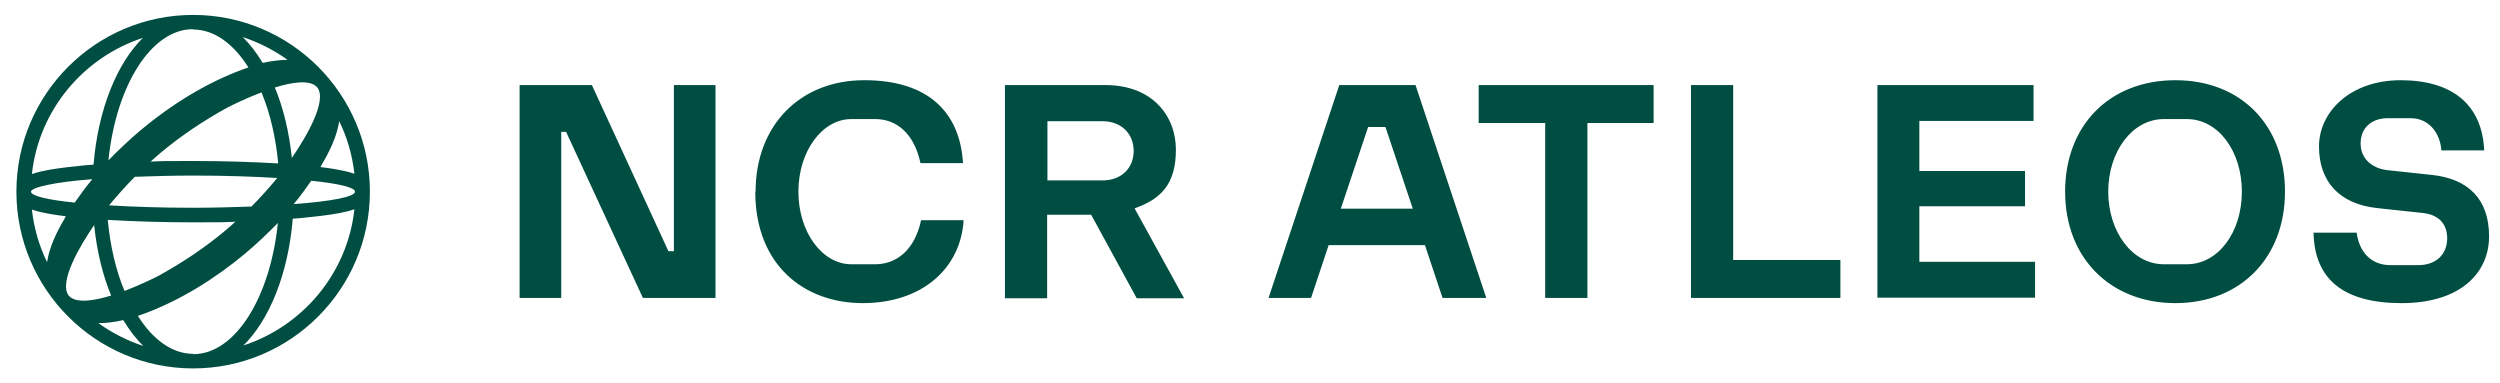
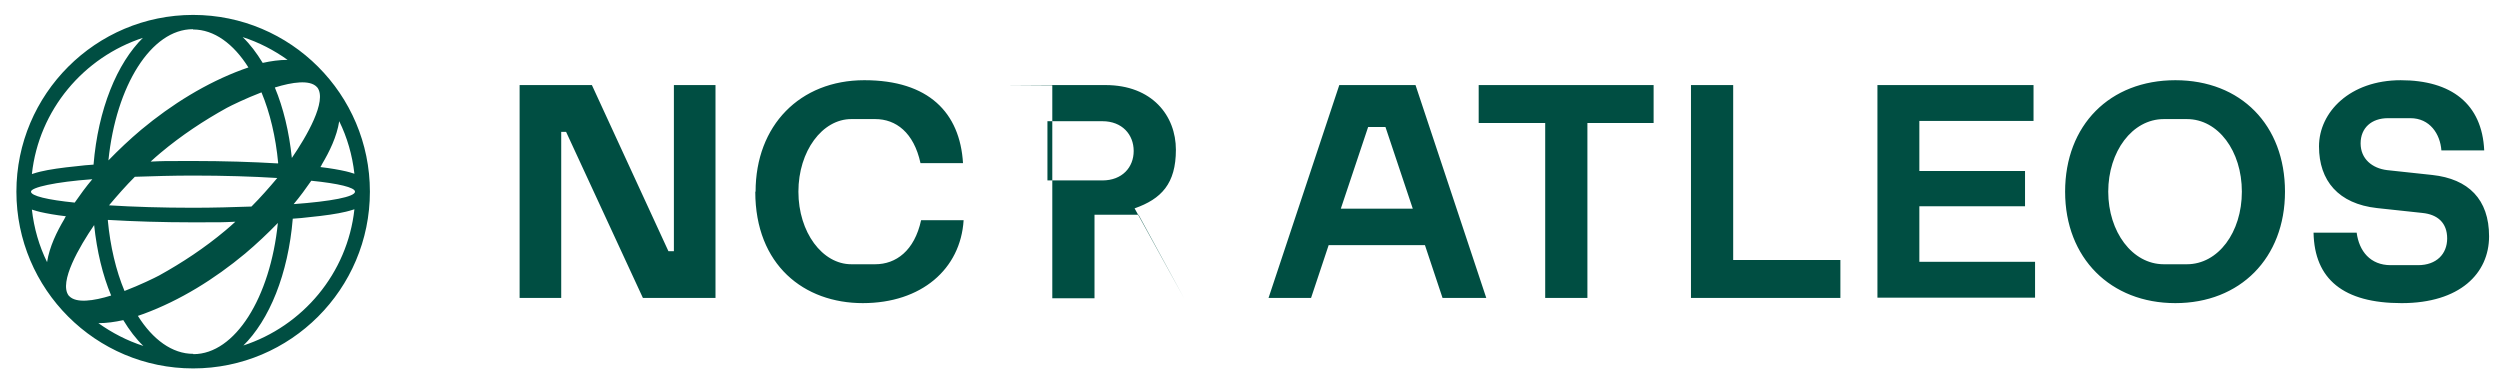
<svg xmlns="http://www.w3.org/2000/svg" fill="none" height="276" viewBox="0 0 1800 276" width="1800">
-   <path d="m373.906 61.249h52.259l55.103 119.607h3.936v-119.607h29.956v153.281h-52.26l-55.321-119.607h-3.498v119.607h-29.957v-153.281zm170.117 76.75c0-47.668 31.924-80.248 78.28-80.248s68.878 23.397 71.065 59.694h-30.613c-4.81-22.085-17.711-31.706-32.58-31.706h-17.274c-20.773 0-38.047 22.959-38.047 52.26 0 29.3 17.274 52.259 38.047 52.259h17.274c14.869 0 28.207-9.621 33.018-31.705h30.612c-2.187 35.204-30.394 59.694-72.595 59.694s-77.406-27.333-77.406-80.248zm179.738-76.75h72.158c33.674 0 50.729 22.085 50.729 46.575 0 24.49-10.496 35.423-29.738 42.201l35.642 64.723h-34.111l-32.799-60.131h-31.706v60.131h-30.393v-153.28zm69.971 68.659c14.213 0 22.522-9.402 22.522-21.21 0-11.807-8.309-21.428-22.522-21.428h-39.577v42.638zm170.774-68.659h54.664l50.95 153.281h-31.49l-12.68-38.047h-69.316l-12.682 38.047h-30.613l50.948-153.281zm52.694 88.995-19.677-58.82h-12.463l-19.68 58.82zm95.34-61.662h-47.89v-27.332h125.95v27.332h-47.67v125.948h-30.39zm104.96-27.332h30.39v125.948h77.19v27.333h-107.58zm134.25 0h112.39v25.802h-82.21v36.079h76.09v25.364h-76.09v40.015h83.31v25.802h-113.49v-153.28zm135.13 76.75c0-47.887 32.15-80.248 79.38-80.248s78.93 32.362 78.93 80.248c0 47.886-32.36 80.248-78.93 80.248-46.58 0-79.38-32.362-79.38-80.248zm71.07 52.259h16.62c22.52 0 39.57-22.959 39.57-52.259 0-29.301-17.05-52.26-39.57-52.26h-16.62c-22.74 0-40.02 23.397-40.02 52.26s17.28 52.259 40.02 52.259zm107.8-22.74h31.05c1.75 13.338 9.84 23.396 24.49 23.396h19.68c13.33 0 20.99-8.09 20.99-19.242 0-11.151-6.78-17.274-17.93-18.367l-32.58-3.499c-27.77-3.061-41.77-19.679-41.77-44.388 0-24.708 22.31-47.667 58.82-47.667 36.52 0 58.6 17.055 60.13 50.51h-30.83c-.87-11.808-8.31-23.178-22.3-23.178h-16.18c-11.81 0-19.68 6.997-19.68 18.149 0 11.151 8.31 17.93 19.02 19.242l32.58 3.498c26.02 2.843 40.89 17.493 40.89 44.17 0 26.676-20.99 48.105-62.97 48.105s-62.76-17.274-63.41-50.729zm-1526.685-156.779c-70.19 0-127.26 57.07-127.26 127.26s57.07 127.26 127.26 127.26c70.19 0 127.26-57.07 127.26-127.26s-57.07-127.26-127.26-127.26zm0 244.024c-15.087 0-29.082-10.277-39.796-27.332 1.531-.438 2.843-1.094 4.373-1.531 26.021-9.621 50.729-24.927 72.814-43.295 8.309-6.997 16.181-14.431 23.615-22.084-5.466 53.79-30.831 94.461-60.787 94.461zm-89.213-41.545s-.219-.219-.437-.438c-7.216-9.621 7.872-35.423 18.367-50.729 1.968 18.805 6.122 36.079 12.245 50.729-12.682 3.936-25.146 5.686-30.175.438zm89.213-191.984c15.088 0 29.082 10.277 39.796 27.332-1.53.437-2.842 1.093-4.373 1.531-26.02 9.621-50.729 24.927-72.814 43.295-8.309 6.997-16.18 14.432-23.615 22.085 5.466-53.791 30.831-94.461 60.788-94.461zm88.995 41.327s.218.437.437.437c7.216 9.621-7.872 35.423-18.367 50.73-1.968-18.805-6.123-36.079-12.245-50.73 12.682-3.936 25.146-5.685 30.175-.437zm-130.977 64.723c13.12-.437 27.113-.874 41.983-.874 22.303 0 43.076.656 60.569 1.749-5.904 6.997-12.026 13.994-18.586 20.554-13.12.437-27.114.875-41.983.875-22.303 0-43.076-.656-60.569-1.75 5.904-6.997 12.026-13.994 18.586-20.554zm102.989-9.621c-18.367-1.093-39.14-1.749-61.006-1.749s-20.773 0-30.612.437c2.405-2.186 4.81-4.373 7.216-6.341 14.868-12.463 31.049-23.178 47.667-32.361 3.28-1.749 13.557-6.779 24.928-11.152 6.122 14.65 10.277 32.143 12.026 50.948zm-146.283 28.207c-19.461-1.967-31.487-4.81-31.487-7.871s17.274-6.997 44.169-8.965c-4.592 5.466-8.746 11.151-12.682 16.836zm-24.709 6.779c4.811 1.093 10.933 2.187 18.367 3.061-.437.656-.875 1.312-1.093 1.968-5.466 9.184-10.714 19.898-12.464 31.05-5.685-11.589-9.402-24.271-10.933-37.828 2.405.874 4.592 1.312 6.122 1.749zm48.761 5.685c18.367 1.093 39.141 1.749 61.007 1.749 21.865 0 20.772 0 30.612-.437-2.405 2.187-4.811 4.373-7.216 6.341-14.869 12.464-31.05 23.178-47.668 32.362-3.28 1.749-13.557 6.778-24.927 11.152-6.122-14.651-10.277-32.143-12.026-50.948zm146.284-28.207c19.461 1.968 31.487 4.811 31.487 7.872 0 3.717-17.274 6.997-44.169 8.965 4.591-5.467 8.746-11.152 12.682-16.837zm24.927-6.778c-4.81-1.094-10.933-2.187-18.367-3.062.437-.656.874-1.312 1.093-1.968 5.466-9.183 10.714-19.898 12.464-31.049 5.685 11.589 9.402 24.271 10.933 37.828-2.406-.875-4.592-1.312-6.123-1.749zm-41.983-80.249c-5.903 0-12.026.875-17.93 2.187-4.373-7.216-9.183-13.557-14.431-18.586 11.589 3.717 22.522 9.402 32.361 16.399zm-103.863-16.181c-19.023 18.586-32.58 51.822-35.86 91.618-4.155.219-8.091.656-11.808 1.093-11.152 1.094-20.117 2.406-26.458 3.936-1.531.438-3.717.875-6.122 1.749 5.029-46.137 37.172-84.183 80.248-98.178zm-32.362 205.758c5.904 0 12.026-.874 17.93-2.186 4.373 7.216 9.184 13.557 14.432 18.586-11.589-3.717-22.522-9.402-32.362-16.4zm104.082 16.4c19.024-18.586 32.581-51.822 35.861-91.619 4.154-.218 8.09-.655 11.807-1.093 11.152-1.093 20.117-2.405 26.458-3.936 1.531-.437 3.717-.874 6.123-1.749-5.03 46.137-37.173 84.184-80.249 98.178z" fill="#004e42" />
+   <path d="m373.906 61.249h52.259l55.103 119.607h3.936v-119.607h29.956v153.281h-52.26l-55.321-119.607h-3.498v119.607h-29.957v-153.281zm170.117 76.75c0-47.668 31.924-80.248 78.28-80.248s68.878 23.397 71.065 59.694h-30.613c-4.81-22.085-17.711-31.706-32.58-31.706h-17.274c-20.773 0-38.047 22.959-38.047 52.26 0 29.3 17.274 52.259 38.047 52.259h17.274c14.869 0 28.207-9.621 33.018-31.705h30.612c-2.187 35.204-30.394 59.694-72.595 59.694s-77.406-27.333-77.406-80.248zm179.738-76.75h72.158c33.674 0 50.729 22.085 50.729 46.575 0 24.49-10.496 35.423-29.738 42.201l35.642 64.723l-32.799-60.131h-31.706v60.131h-30.393v-153.28zm69.971 68.659c14.213 0 22.522-9.402 22.522-21.21 0-11.807-8.309-21.428-22.522-21.428h-39.577v42.638zm170.774-68.659h54.664l50.95 153.281h-31.49l-12.68-38.047h-69.316l-12.682 38.047h-30.613l50.948-153.281zm52.694 88.995-19.677-58.82h-12.463l-19.68 58.82zm95.34-61.662h-47.89v-27.332h125.95v27.332h-47.67v125.948h-30.39zm104.96-27.332h30.39v125.948h77.19v27.333h-107.58zm134.25 0h112.39v25.802h-82.21v36.079h76.09v25.364h-76.09v40.015h83.31v25.802h-113.49v-153.28zm135.13 76.75c0-47.887 32.15-80.248 79.38-80.248s78.93 32.362 78.93 80.248c0 47.886-32.36 80.248-78.93 80.248-46.58 0-79.38-32.362-79.38-80.248zm71.07 52.259h16.62c22.52 0 39.57-22.959 39.57-52.259 0-29.301-17.05-52.26-39.57-52.26h-16.62c-22.74 0-40.02 23.397-40.02 52.26s17.28 52.259 40.02 52.259zm107.8-22.74h31.05c1.75 13.338 9.84 23.396 24.49 23.396h19.68c13.33 0 20.99-8.09 20.99-19.242 0-11.151-6.78-17.274-17.93-18.367l-32.58-3.499c-27.77-3.061-41.77-19.679-41.77-44.388 0-24.708 22.31-47.667 58.82-47.667 36.52 0 58.6 17.055 60.13 50.51h-30.83c-.87-11.808-8.31-23.178-22.3-23.178h-16.18c-11.81 0-19.68 6.997-19.68 18.149 0 11.151 8.31 17.93 19.02 19.242l32.58 3.498c26.02 2.843 40.89 17.493 40.89 44.17 0 26.676-20.99 48.105-62.97 48.105s-62.76-17.274-63.41-50.729zm-1526.685-156.779c-70.19 0-127.26 57.07-127.26 127.26s57.07 127.26 127.26 127.26c70.19 0 127.26-57.07 127.26-127.26s-57.07-127.26-127.26-127.26zm0 244.024c-15.087 0-29.082-10.277-39.796-27.332 1.531-.438 2.843-1.094 4.373-1.531 26.021-9.621 50.729-24.927 72.814-43.295 8.309-6.997 16.181-14.431 23.615-22.084-5.466 53.79-30.831 94.461-60.787 94.461zm-89.213-41.545s-.219-.219-.437-.438c-7.216-9.621 7.872-35.423 18.367-50.729 1.968 18.805 6.122 36.079 12.245 50.729-12.682 3.936-25.146 5.686-30.175.438zm89.213-191.984c15.088 0 29.082 10.277 39.796 27.332-1.53.437-2.842 1.093-4.373 1.531-26.02 9.621-50.729 24.927-72.814 43.295-8.309 6.997-16.18 14.432-23.615 22.085 5.466-53.791 30.831-94.461 60.788-94.461zm88.995 41.327s.218.437.437.437c7.216 9.621-7.872 35.423-18.367 50.73-1.968-18.805-6.123-36.079-12.245-50.73 12.682-3.936 25.146-5.685 30.175-.437zm-130.977 64.723c13.12-.437 27.113-.874 41.983-.874 22.303 0 43.076.656 60.569 1.749-5.904 6.997-12.026 13.994-18.586 20.554-13.12.437-27.114.875-41.983.875-22.303 0-43.076-.656-60.569-1.75 5.904-6.997 12.026-13.994 18.586-20.554zm102.989-9.621c-18.367-1.093-39.14-1.749-61.006-1.749s-20.773 0-30.612.437c2.405-2.186 4.81-4.373 7.216-6.341 14.868-12.463 31.049-23.178 47.667-32.361 3.28-1.749 13.557-6.779 24.928-11.152 6.122 14.65 10.277 32.143 12.026 50.948zm-146.283 28.207c-19.461-1.967-31.487-4.81-31.487-7.871s17.274-6.997 44.169-8.965c-4.592 5.466-8.746 11.151-12.682 16.836zm-24.709 6.779c4.811 1.093 10.933 2.187 18.367 3.061-.437.656-.875 1.312-1.093 1.968-5.466 9.184-10.714 19.898-12.464 31.05-5.685-11.589-9.402-24.271-10.933-37.828 2.405.874 4.592 1.312 6.122 1.749zm48.761 5.685c18.367 1.093 39.141 1.749 61.007 1.749 21.865 0 20.772 0 30.612-.437-2.405 2.187-4.811 4.373-7.216 6.341-14.869 12.464-31.05 23.178-47.668 32.362-3.28 1.749-13.557 6.778-24.927 11.152-6.122-14.651-10.277-32.143-12.026-50.948zm146.284-28.207c19.461 1.968 31.487 4.811 31.487 7.872 0 3.717-17.274 6.997-44.169 8.965 4.591-5.467 8.746-11.152 12.682-16.837zm24.927-6.778c-4.81-1.094-10.933-2.187-18.367-3.062.437-.656.874-1.312 1.093-1.968 5.466-9.183 10.714-19.898 12.464-31.049 5.685 11.589 9.402 24.271 10.933 37.828-2.406-.875-4.592-1.312-6.123-1.749zm-41.983-80.249c-5.903 0-12.026.875-17.93 2.187-4.373-7.216-9.183-13.557-14.431-18.586 11.589 3.717 22.522 9.402 32.361 16.399zm-103.863-16.181c-19.023 18.586-32.58 51.822-35.86 91.618-4.155.219-8.091.656-11.808 1.093-11.152 1.094-20.117 2.406-26.458 3.936-1.531.438-3.717.875-6.122 1.749 5.029-46.137 37.172-84.183 80.248-98.178zm-32.362 205.758c5.904 0 12.026-.874 17.93-2.186 4.373 7.216 9.184 13.557 14.432 18.586-11.589-3.717-22.522-9.402-32.362-16.4zm104.082 16.4c19.024-18.586 32.581-51.822 35.861-91.619 4.154-.218 8.09-.655 11.807-1.093 11.152-1.093 20.117-2.405 26.458-3.936 1.531-.437 3.717-.874 6.123-1.749-5.03 46.137-37.173 84.184-80.249 98.178z" fill="#004e42" />
</svg>